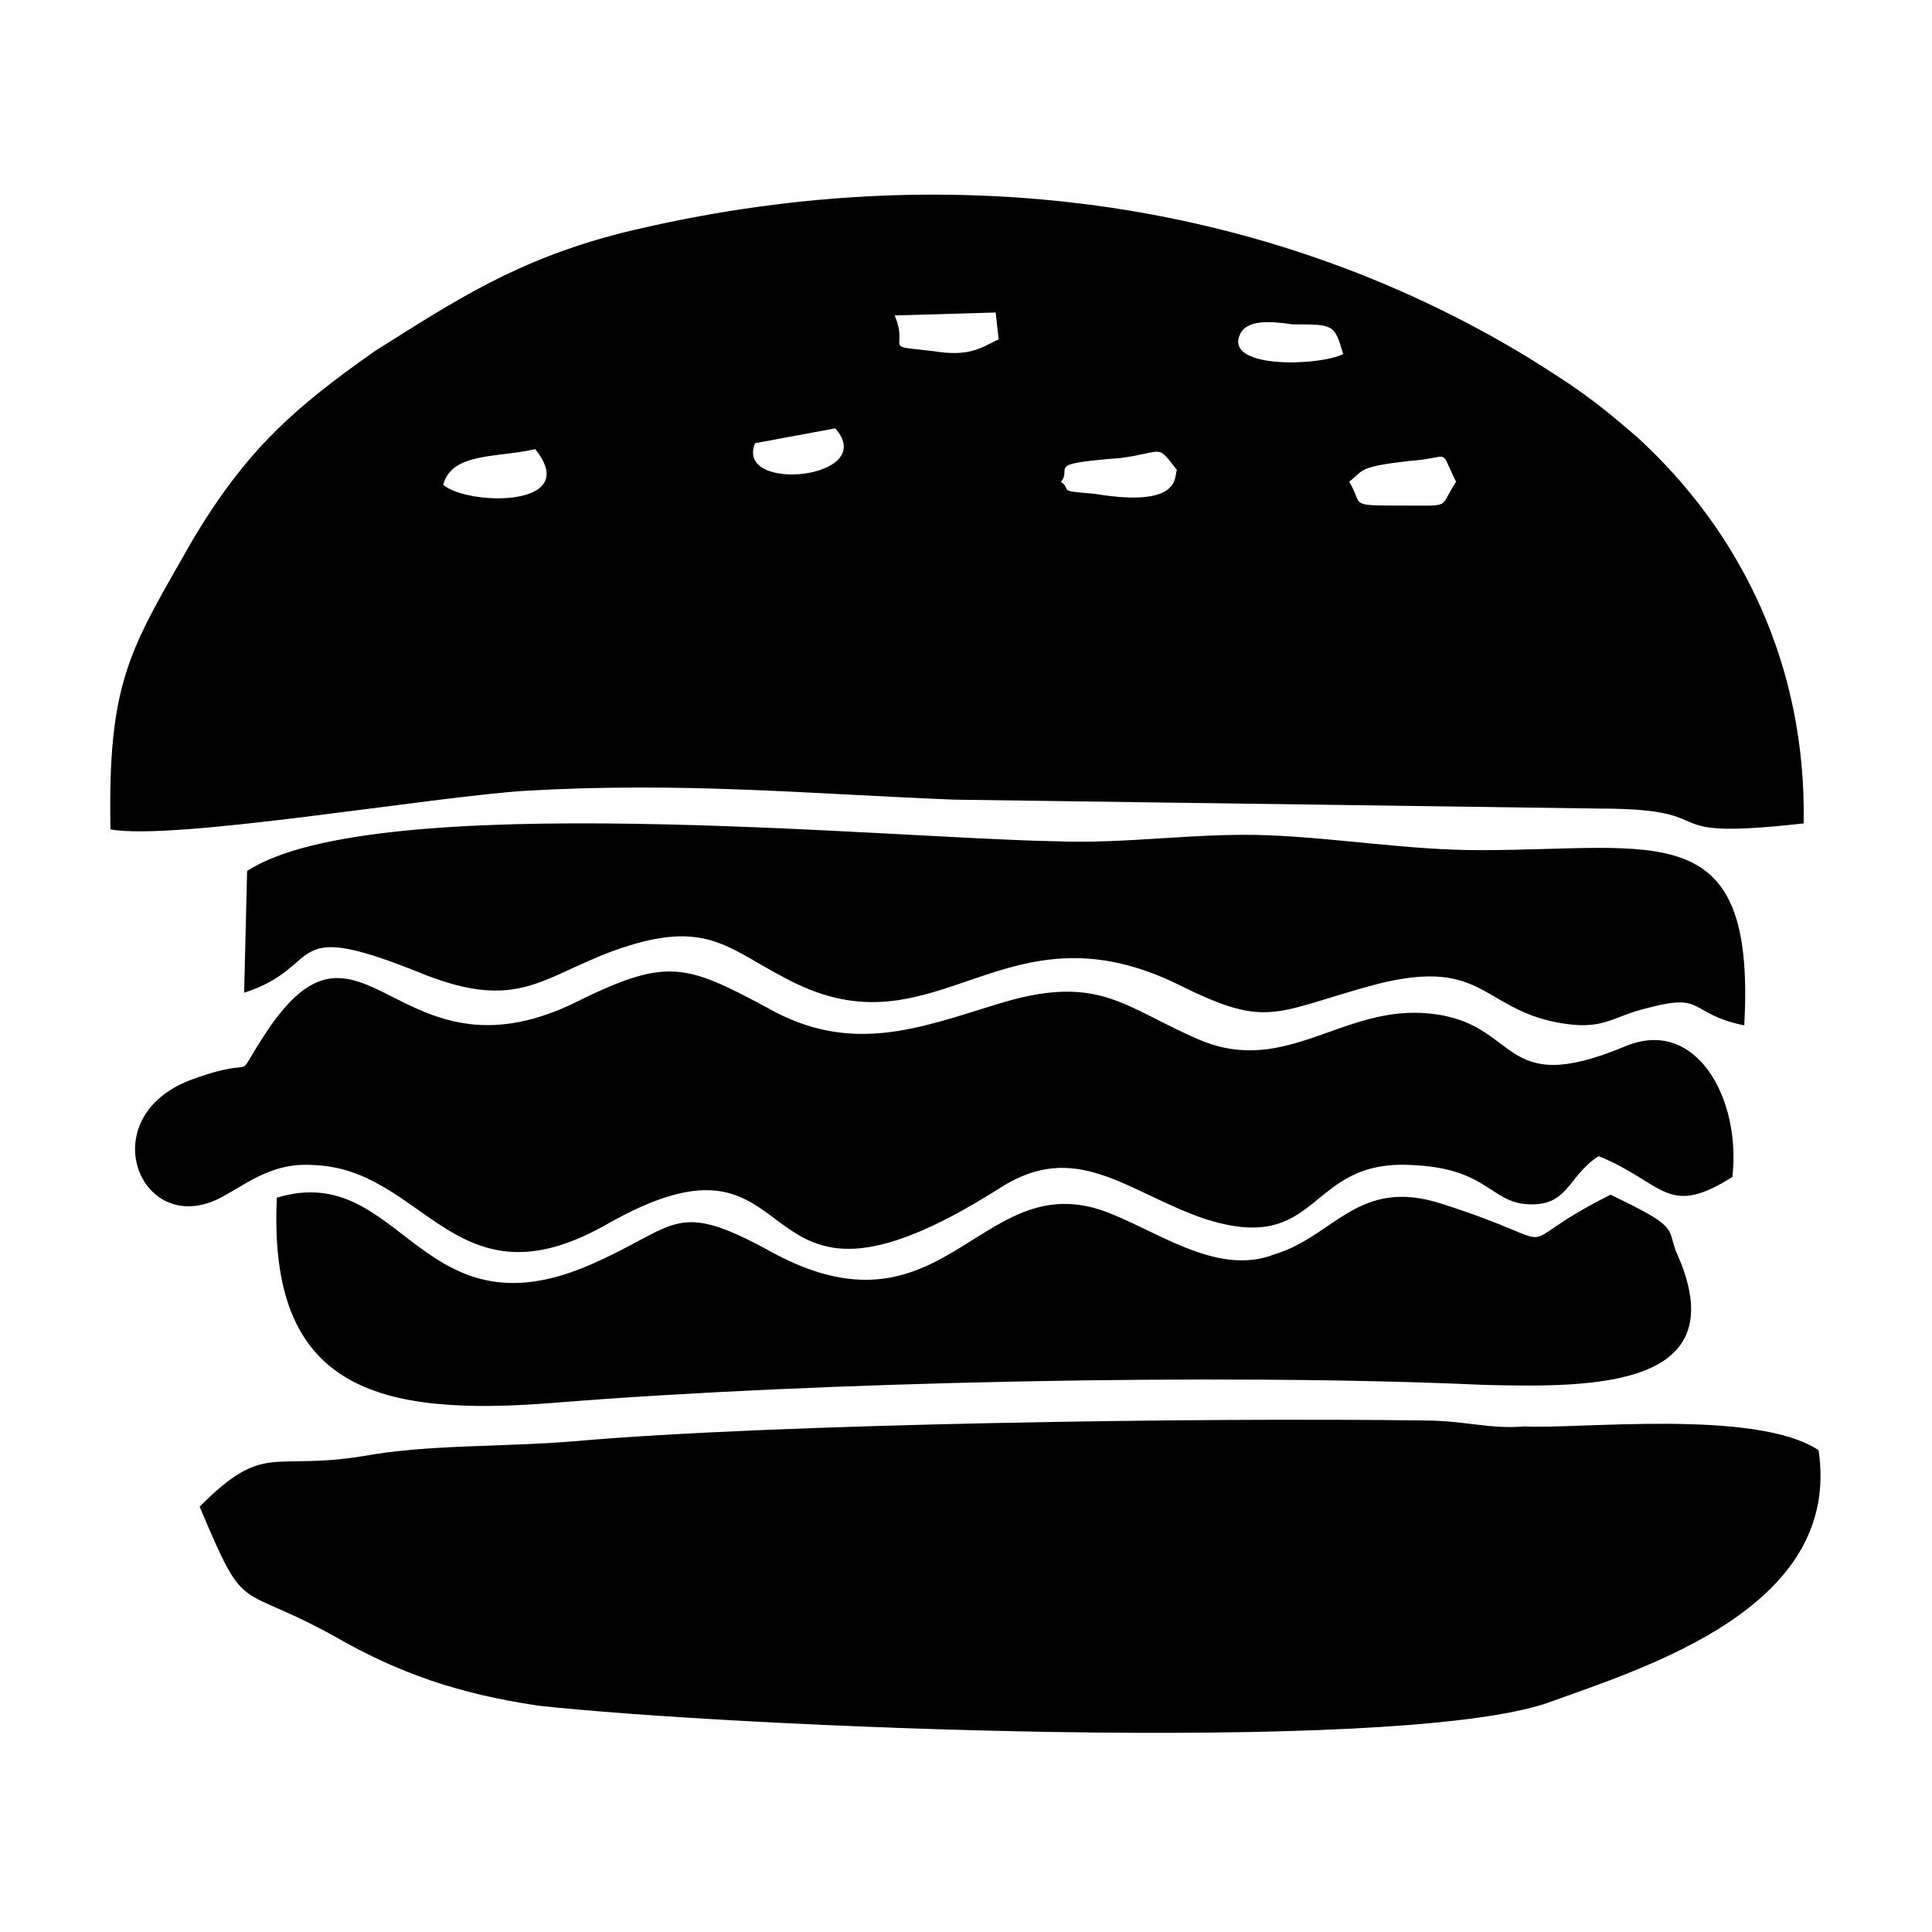
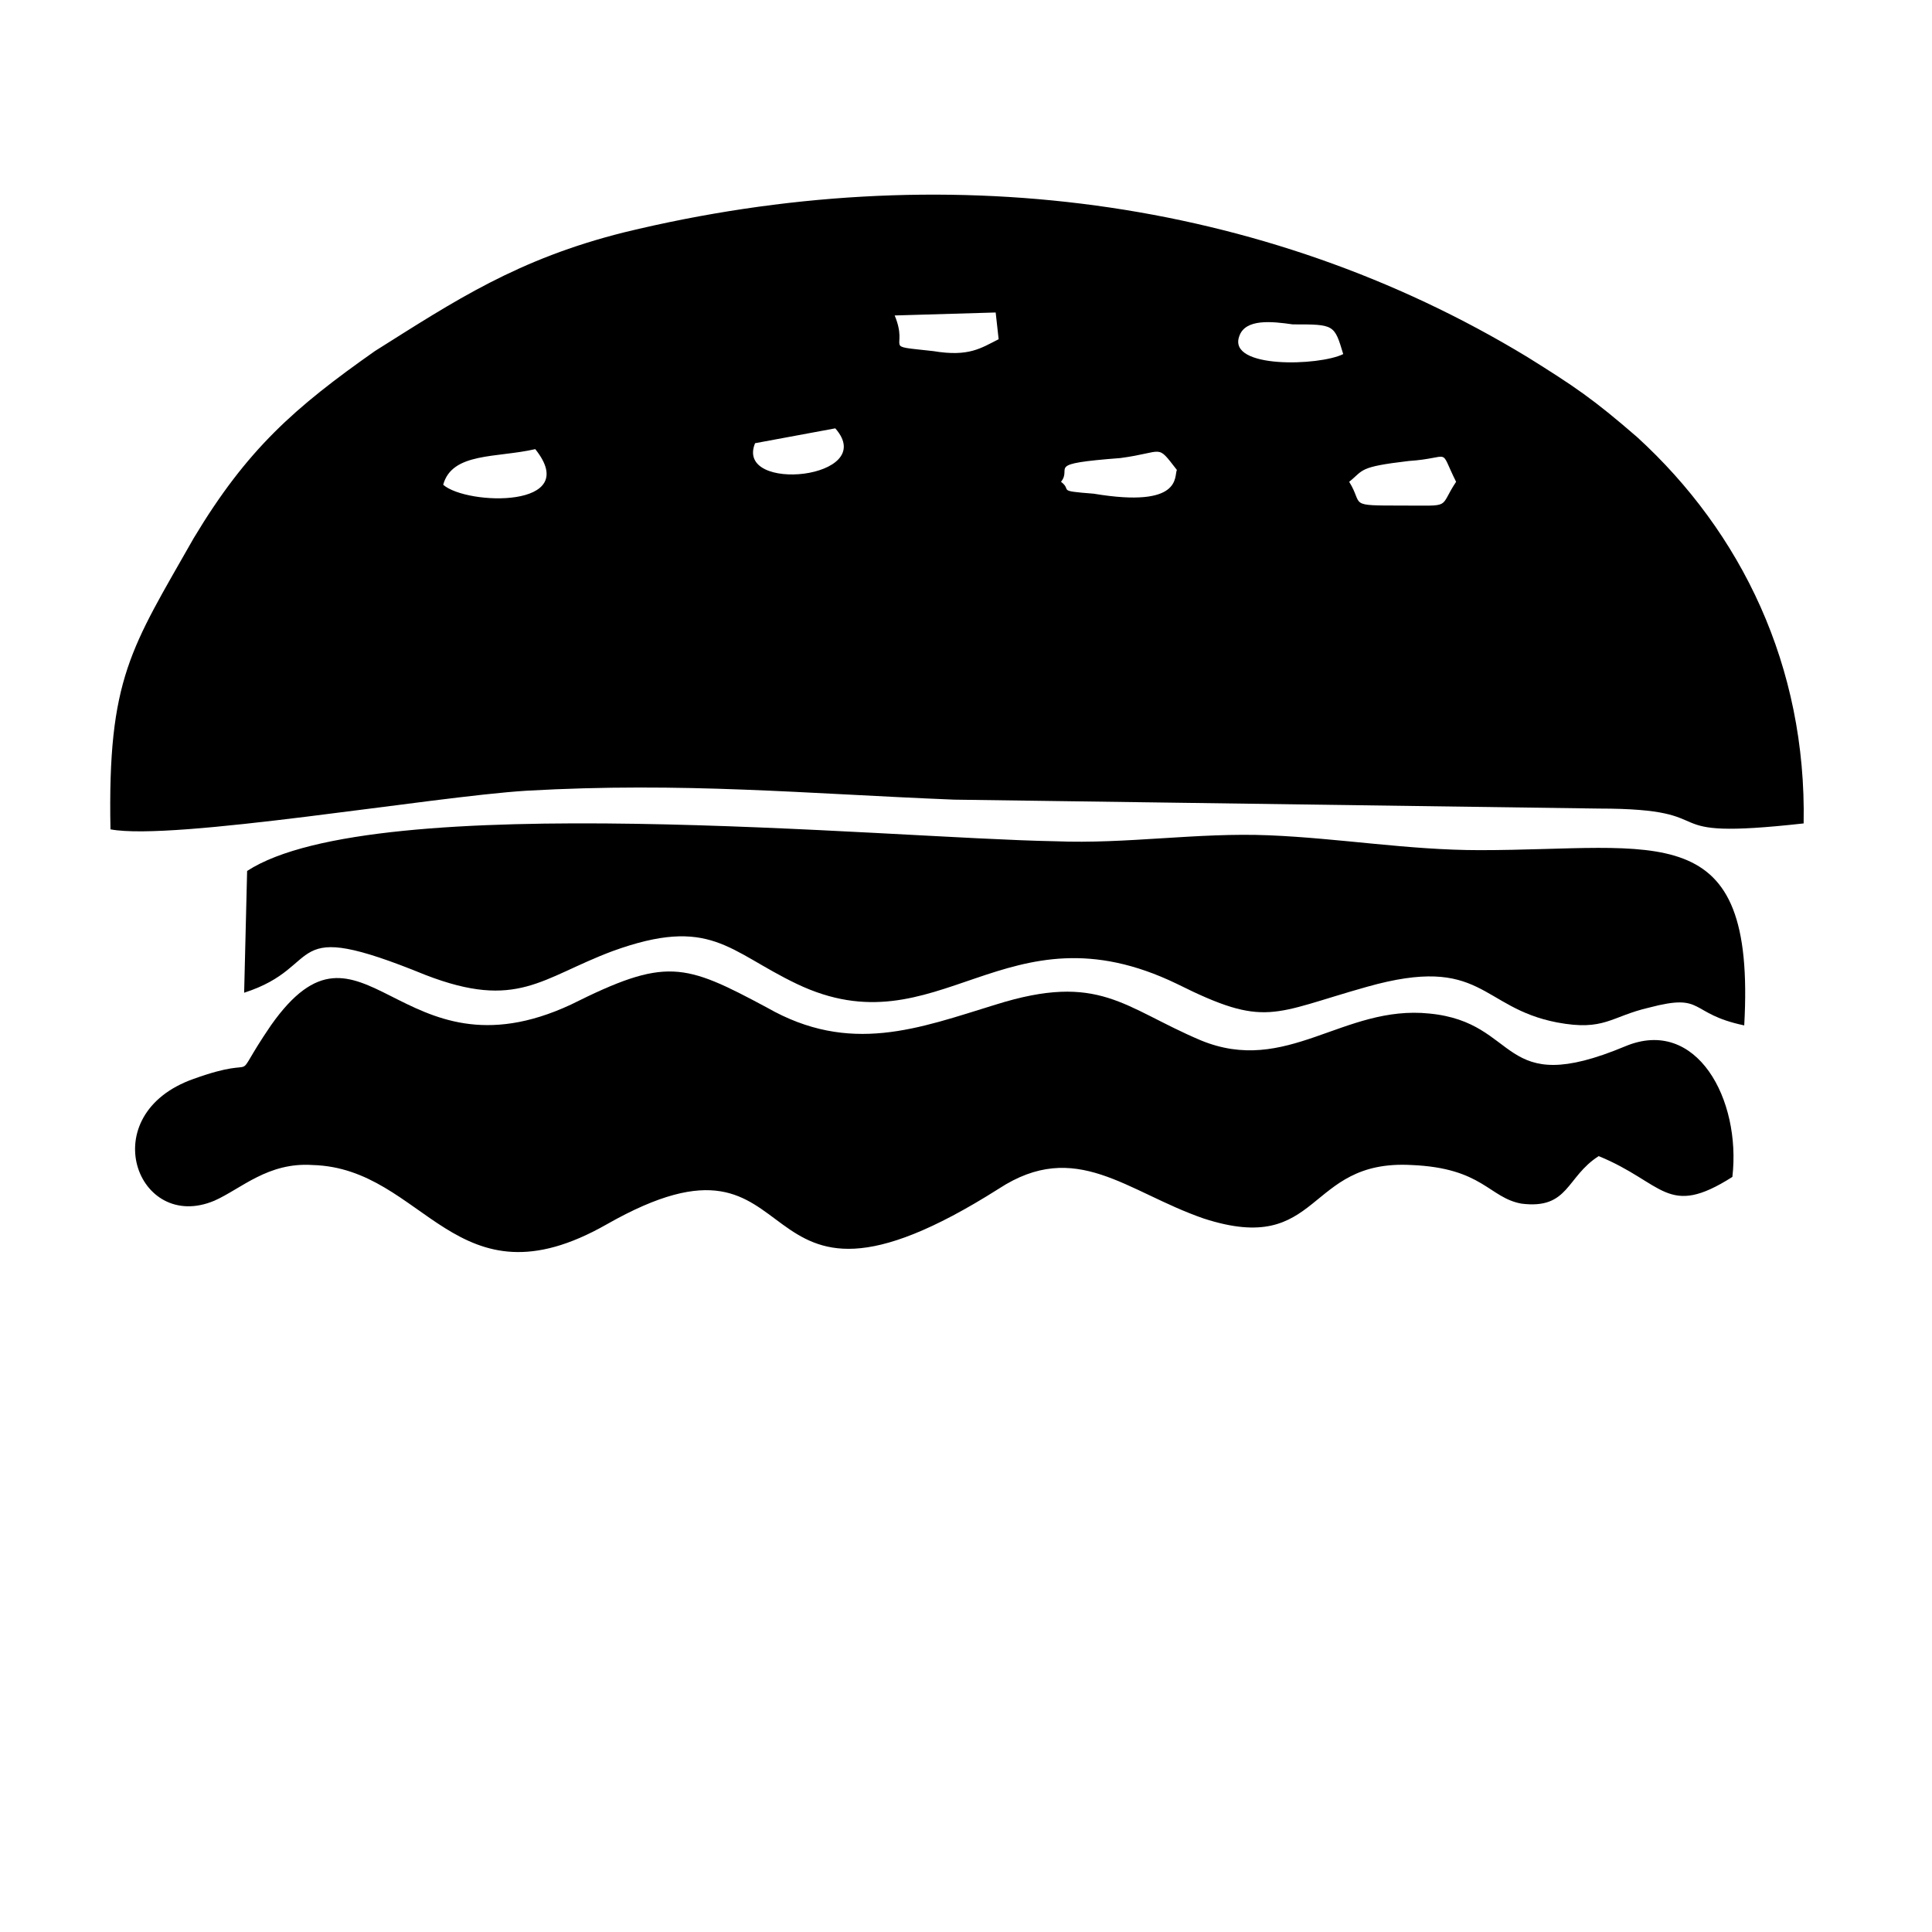
<svg xmlns="http://www.w3.org/2000/svg" fill="#000000" width="800px" height="800px" version="1.1" viewBox="144 144 512 512">
  <g fill-rule="evenodd">
    <path d="m195.32 286.64c-16.531 29.125-22.828 37-22.043 77.145 16.531 3.148 85.02-8.66 110.21-10.234 41.723-2.363 73.996 0.789 113.36 2.363l170.82 2.363c35.426 0 11.809 8.66 54.316 3.938 0.789-41.723-16.531-77.145-44.082-102.34-11.809-10.234-16.531-13.383-29.125-21.254-70.062-42.508-155.08-53.531-239.31-33.062-28.34 7.086-44.871 18.105-66.125 31.488-21.254 14.953-33.848 25.973-48.02 49.59zm90.531-23.617c12.594 15.742-18.105 14.957-24.402 9.445 2.359-8.656 14.168-7.082 24.402-9.445zm244.03 8.66c-4.723 7.086-0.789 6.297-14.168 6.297-14.957 0-10.234 0-14.168-6.297 3.938-3.148 2.363-3.938 15.742-5.512 11.809-0.785 7.871-3.934 12.594 5.512zm-121.23-37.785c-4.723 2.363-7.871 4.723-17.32 3.148-14.168-1.574-6.297 0-10.234-9.445l26.766-0.789zm91.316 3.938c-6.297 3.148-30.699 3.938-27.551-4.723 1.574-4.723 8.66-3.938 14.168-3.148 11.023-0.004 11.023-0.004 13.383 7.871zm-134.61 19.68c11.809 13.383-26.766 17.32-21.254 3.938zm90.527 11.02c-0.789 1.574 1.574 10.234-22.043 6.297-10.234-0.785-5.512-0.785-8.66-3.148 3.148-3.938-4.723-4.723 15.742-6.297 11.812-1.574 9.449-3.938 14.961 3.148z" />
    <path d="m423.61 366.94c-44.871-0.789-180.27-14.168-214.12 7.871l-0.789 32.273c22.043-7.086 9.445-20.469 48.02-4.723 24.402 9.445 30.699 0.789 49.594-6.297 25.977-9.445 30.699 0 48.805 8.66 37.785 18.105 55.105-22.043 100.76 0 23.617 11.809 25.191 7.871 50.383 0.789 30.699-8.66 29.914 5.512 50.383 9.445 12.594 2.363 14.168-1.574 24.402-3.938 14.957-3.938 10.234 1.574 25.191 4.723 3.148-55.891-22.828-46.445-70.062-46.445-18.895 0-37-3.148-55.891-3.938-18.895-0.785-37.785 2.363-56.68 1.578z" />
    <path d="m407.87 410.23c-20.469 6.297-38.574 13.383-60.613 0.789-22.043-11.809-26.766-13.383-51.957-0.789-45.656 21.254-55.105-29.125-79.508 5.512-11.809 17.32-0.789 7.086-20.469 14.168-26.762 9.449-14.957 40.938 5.512 32.277 7.086-3.148 14.168-10.234 25.977-9.445 29.914 0.789 37.785 38.574 77.934 15.742 56.68-32.273 33.062 35.426 103.91-9.445 20.469-13.383 33.852 0.789 54.316 7.871 31.488 10.234 26.766-15.742 55.105-14.168 18.895 0.789 20.469 8.66 29.125 10.234 12.594 1.574 11.809-7.086 20.469-12.594 17.32 7.086 18.105 16.531 35.426 5.512 2.363-20.469-9.445-42.508-28.34-34.637-33.852 14.168-27.551-6.297-51.957-8.66-22.828-2.363-37.785 16.531-60.613 7.086-20.469-8.664-26.766-18.109-54.316-9.453z" />
-     <path d="m435.42 464.55c-32.273-10.234-41.723 36.211-87.379 11.02-24.402-13.383-24.402-7.086-44.871 2.363-48.02 22.828-51.957-26.766-85.805-16.531-2.363 50.383 25.977 58.254 73.996 54.316 68.488-5.512 176.33-7.871 245.61-4.723 29.914 0.789 67.699 0.789 51.168-35.426-2.363-6.297 0.789-6.297-17.32-14.957-29.914 14.957-7.871 14.168-44.871 2.363-22.043-7.086-28.34 8.66-44.082 13.383-15.738 6.297-32.27-7.086-46.441-11.809z" />
-     <path d="m521.23 520.44c-57.465-0.789-171.61 0.789-225.14 5.512-18.895 1.574-38.574 0.789-55.891 3.938-24.402 3.938-25.977-3.938-43.297 13.383 12.594 29.914 9.445 19.68 36.211 34.637 16.531 9.445 32.273 14.957 53.531 18.105 49.594 5.512 226.71 13.383 267.65-0.789 25.977-9.445 77.934-25.191 71.637-66.914-16.531-11.02-63.762-5.512-77.934-6.297-9.445 0.785-15.742-1.574-26.766-1.574z" />
  </g>
</svg>